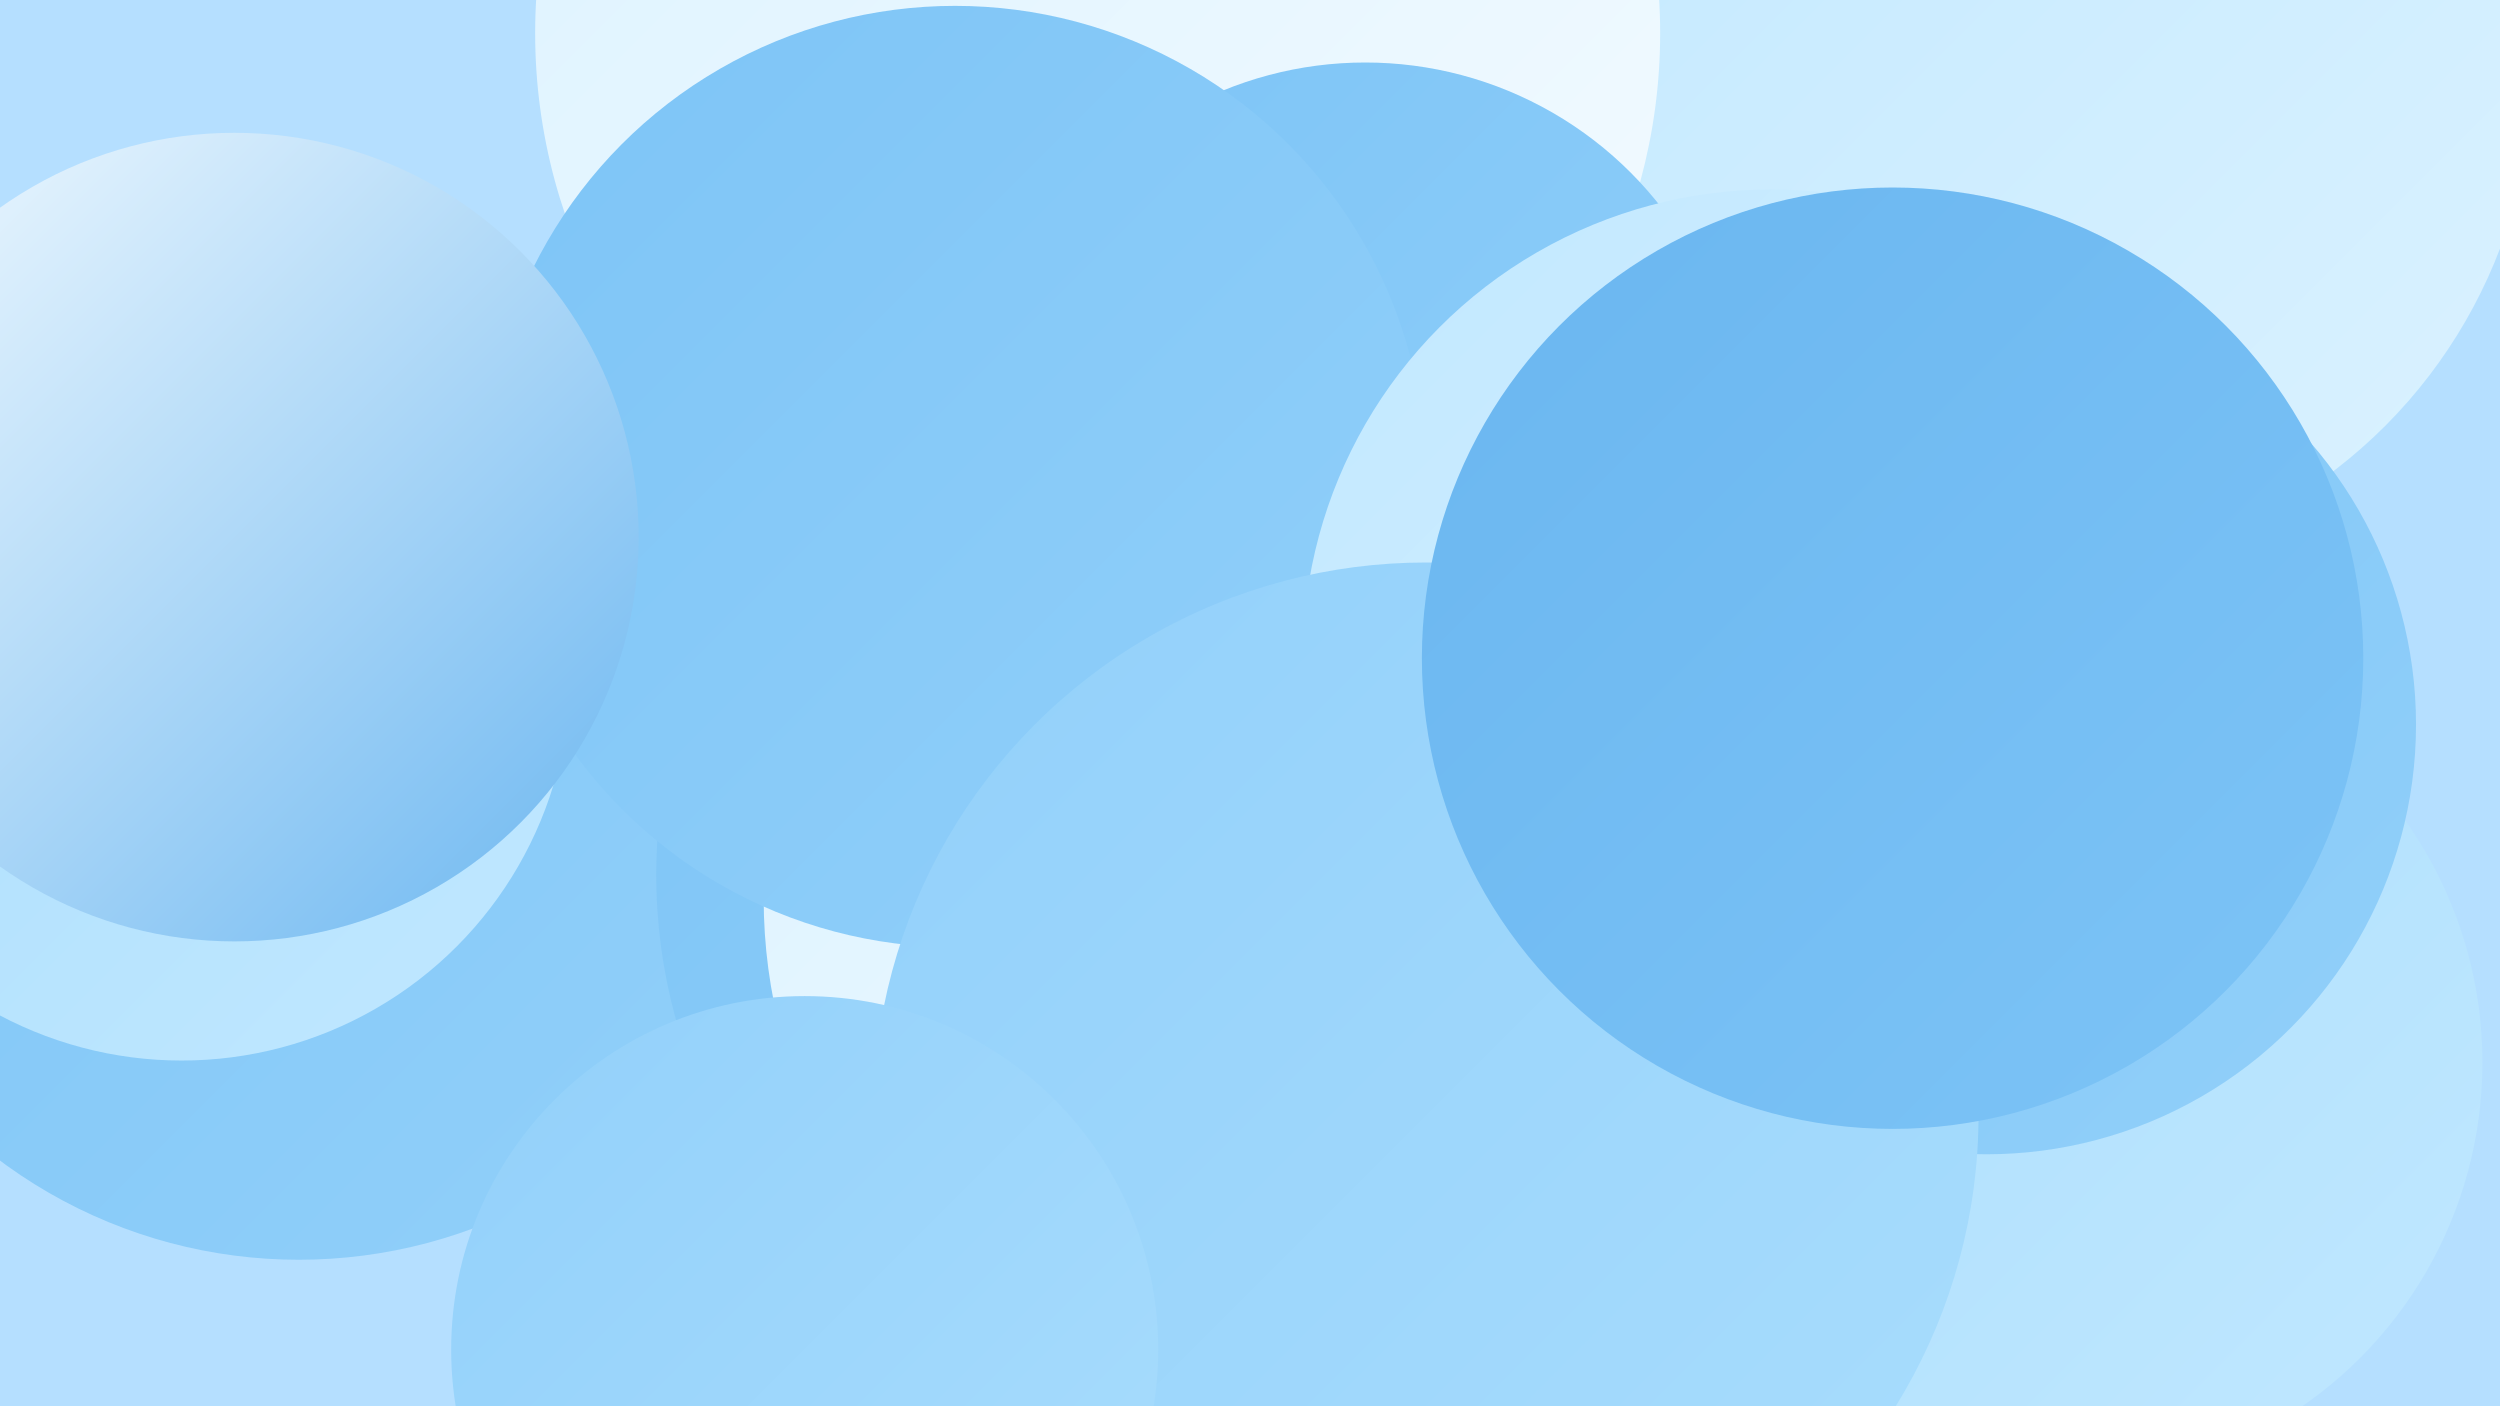
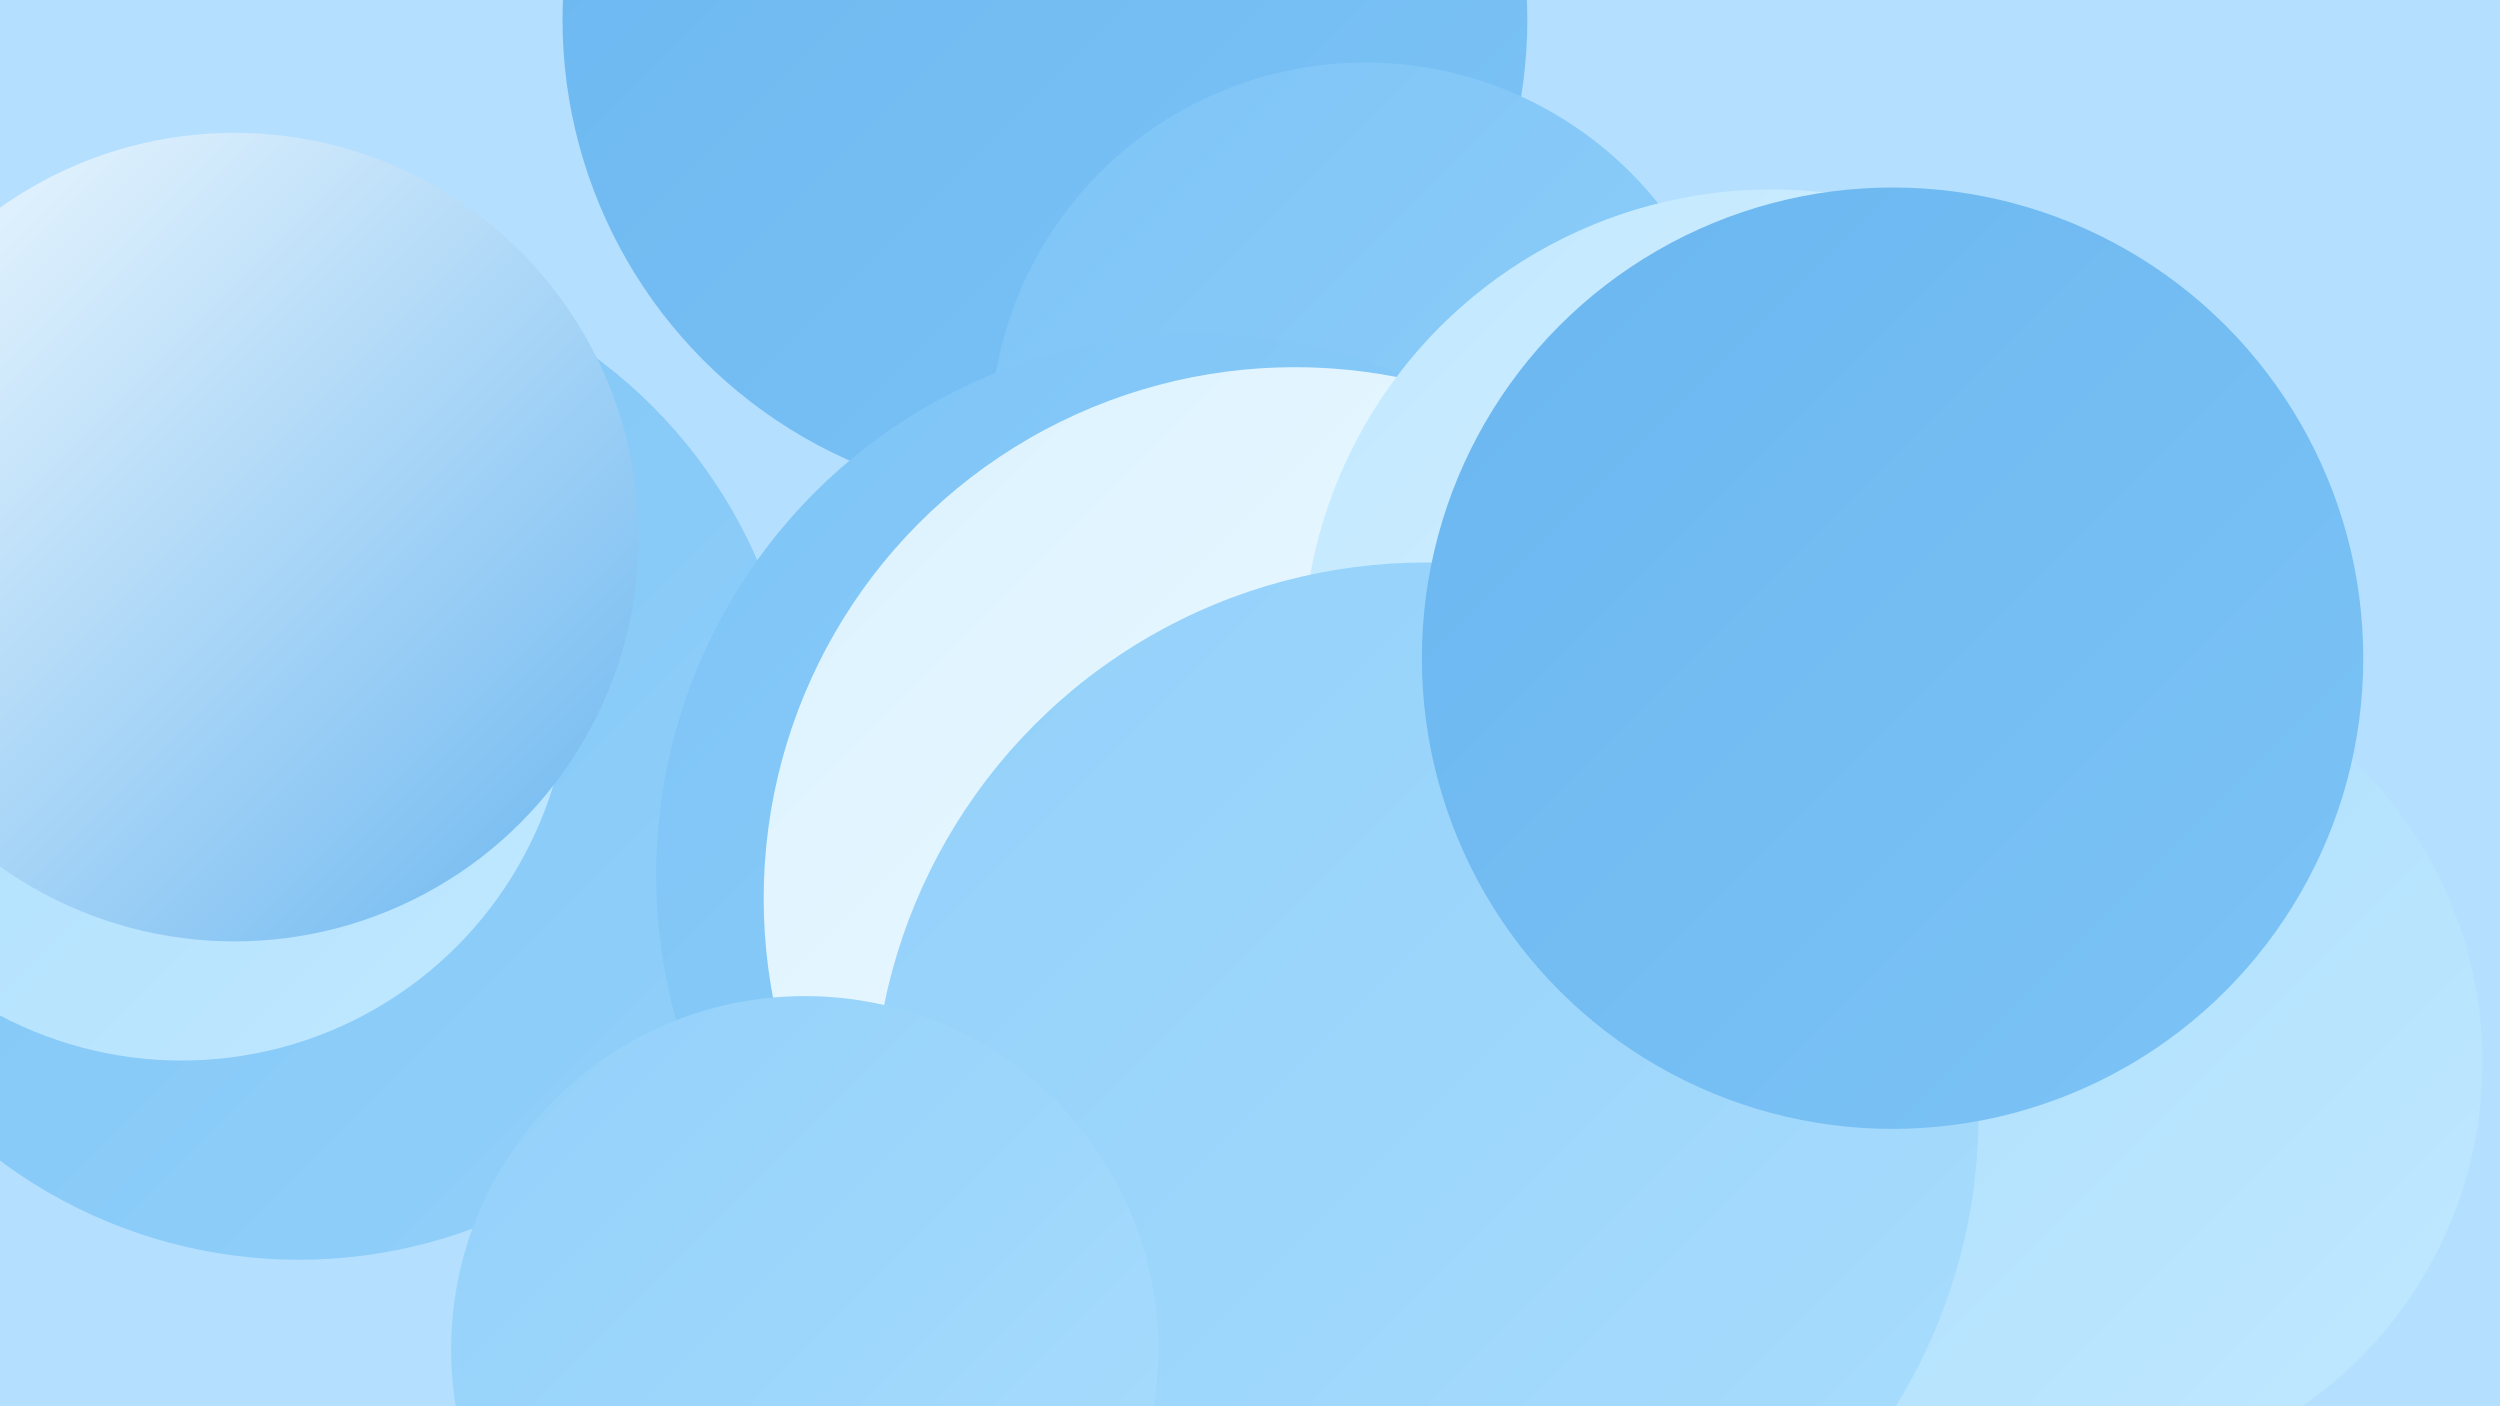
<svg xmlns="http://www.w3.org/2000/svg" width="1280" height="720">
  <defs>
    <linearGradient id="grad0" x1="0%" y1="0%" x2="100%" y2="100%">
      <stop offset="0%" style="stop-color:#6ab6f0;stop-opacity:1" />
      <stop offset="100%" style="stop-color:#7dc4f6;stop-opacity:1" />
    </linearGradient>
    <linearGradient id="grad1" x1="0%" y1="0%" x2="100%" y2="100%">
      <stop offset="0%" style="stop-color:#7dc4f6;stop-opacity:1" />
      <stop offset="100%" style="stop-color:#92d0fa;stop-opacity:1" />
    </linearGradient>
    <linearGradient id="grad2" x1="0%" y1="0%" x2="100%" y2="100%">
      <stop offset="0%" style="stop-color:#92d0fa;stop-opacity:1" />
      <stop offset="100%" style="stop-color:#a9ddfd;stop-opacity:1" />
    </linearGradient>
    <linearGradient id="grad3" x1="0%" y1="0%" x2="100%" y2="100%">
      <stop offset="0%" style="stop-color:#a9ddfd;stop-opacity:1" />
      <stop offset="100%" style="stop-color:#c1e8ff;stop-opacity:1" />
    </linearGradient>
    <linearGradient id="grad4" x1="0%" y1="0%" x2="100%" y2="100%">
      <stop offset="0%" style="stop-color:#c1e8ff;stop-opacity:1" />
      <stop offset="100%" style="stop-color:#dbf2ff;stop-opacity:1" />
    </linearGradient>
    <linearGradient id="grad5" x1="0%" y1="0%" x2="100%" y2="100%">
      <stop offset="0%" style="stop-color:#dbf2ff;stop-opacity:1" />
      <stop offset="100%" style="stop-color:#f4fbff;stop-opacity:1" />
    </linearGradient>
    <linearGradient id="grad6" x1="0%" y1="0%" x2="100%" y2="100%">
      <stop offset="0%" style="stop-color:#f4fbff;stop-opacity:1" />
      <stop offset="100%" style="stop-color:#6ab6f0;stop-opacity:1" />
    </linearGradient>
  </defs>
  <rect width="1280" height="720" fill="#b5dfff" />
  <circle cx="535" cy="10" r="247" fill="url(#grad0)" />
-   <circle cx="538" cy="587" r="183" fill="url(#grad3)" />
  <circle cx="153" cy="389" r="256" fill="url(#grad1)" />
  <circle cx="93" cy="344" r="199" fill="url(#grad3)" />
-   <circle cx="1038" cy="35" r="259" fill="url(#grad4)" />
  <circle cx="881" cy="359" r="251" fill="url(#grad5)" />
-   <circle cx="562" cy="17" r="288" fill="url(#grad5)" />
  <circle cx="699" cy="224" r="192" fill="url(#grad1)" />
  <circle cx="961" cy="611" r="211" fill="url(#grad5)" />
  <circle cx="613" cy="448" r="277" fill="url(#grad1)" />
  <circle cx="1057" cy="544" r="214" fill="url(#grad3)" />
  <circle cx="663" cy="460" r="272" fill="url(#grad5)" />
-   <circle cx="489" cy="244" r="241" fill="url(#grad1)" />
-   <circle cx="1017" cy="371" r="220" fill="url(#grad1)" />
  <circle cx="907" cy="337" r="240" fill="url(#grad4)" />
  <circle cx="730" cy="492" r="191" fill="url(#grad5)" />
  <circle cx="730" cy="571" r="283" fill="url(#grad2)" />
  <circle cx="412" cy="691" r="181" fill="url(#grad2)" />
  <circle cx="969" cy="337" r="241" fill="url(#grad0)" />
  <circle cx="120" cy="275" r="207" fill="url(#grad6)" />
</svg>